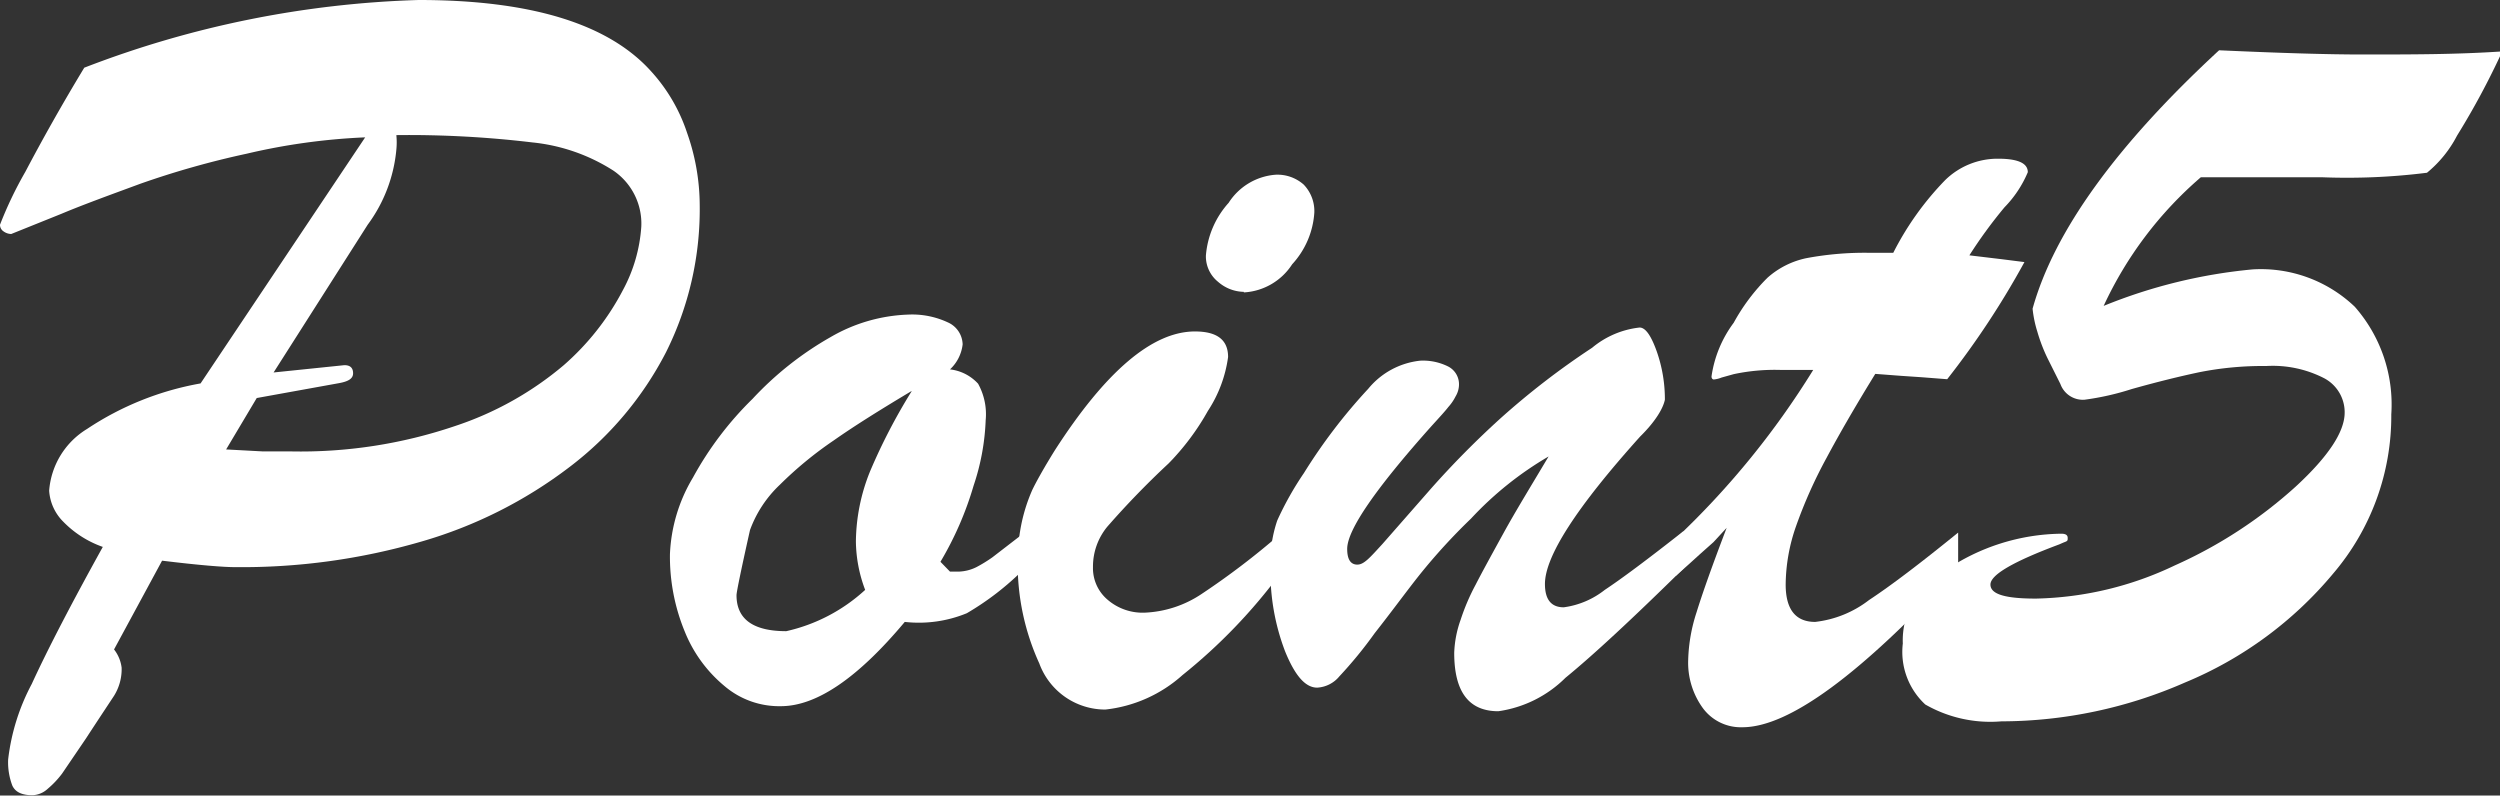
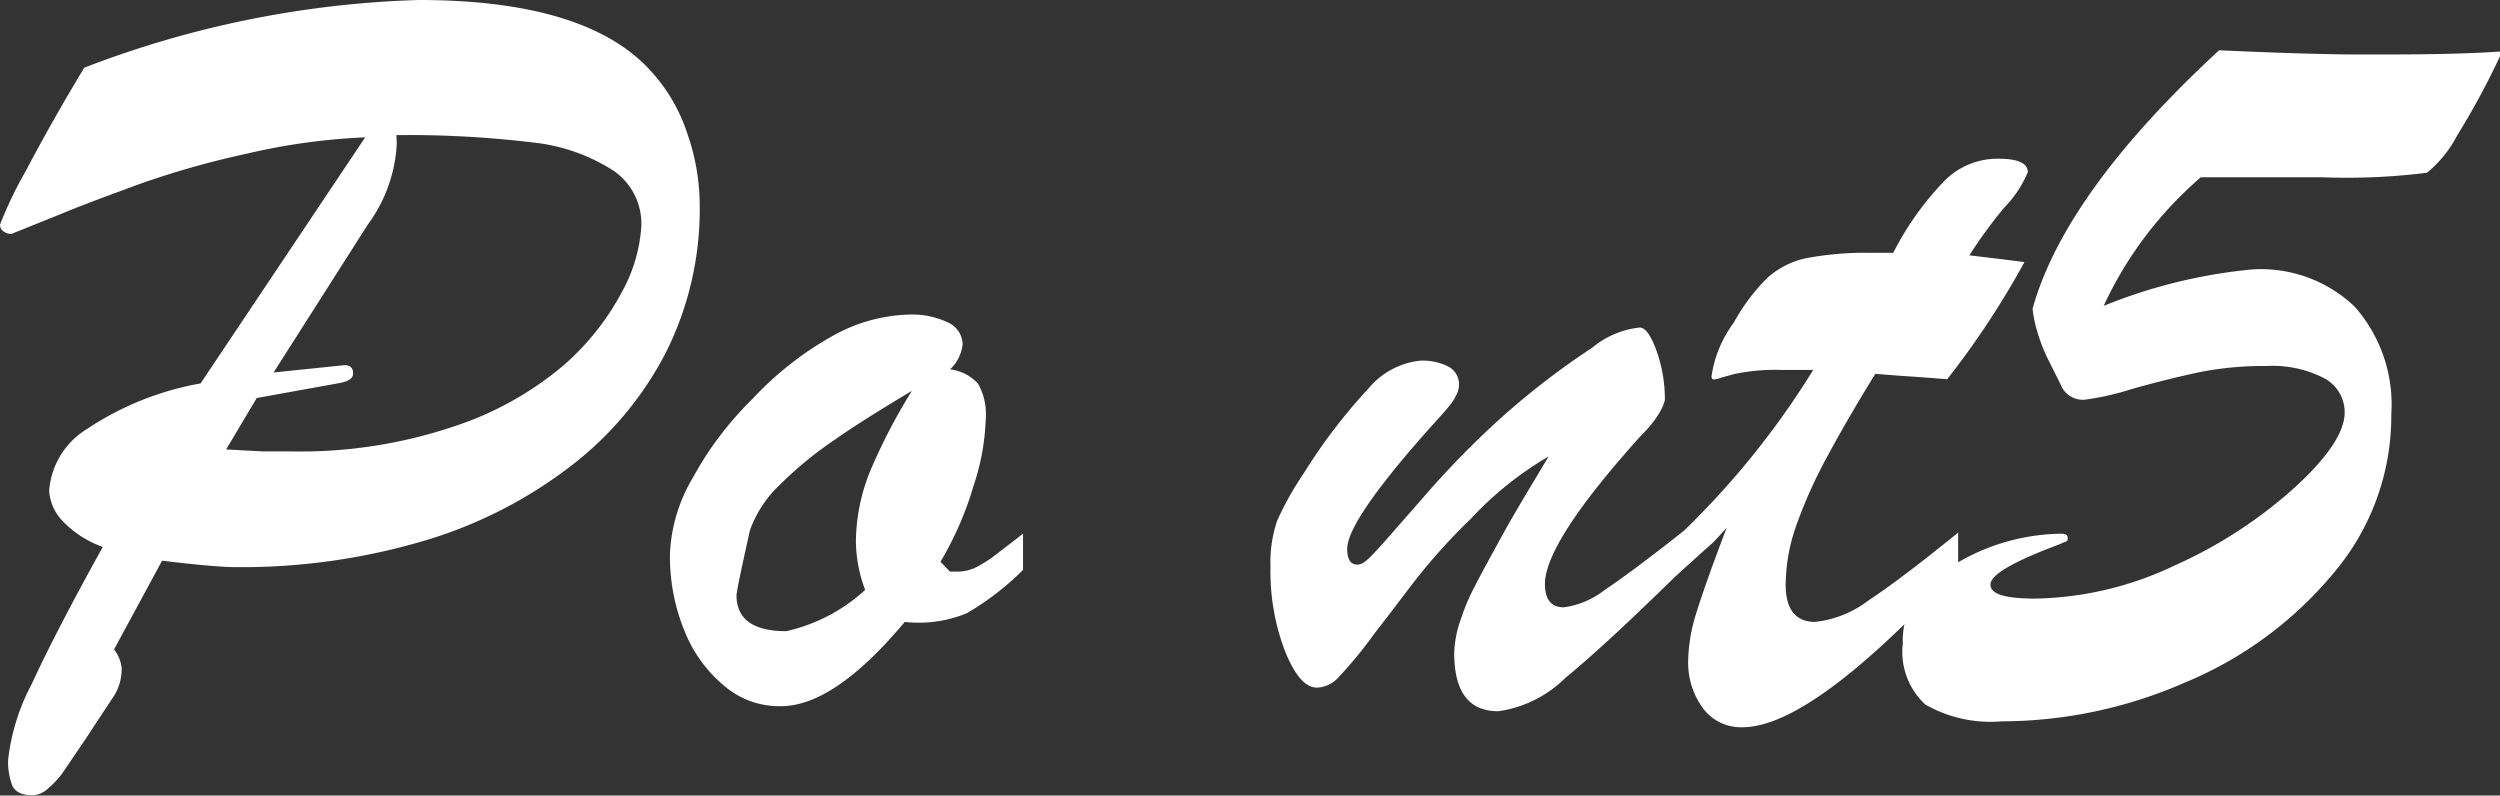
<svg xmlns="http://www.w3.org/2000/svg" viewBox="0 0 89 28.32">
  <rect x="0" y="0" width="89" height="28.32" fill="#333333" stroke="none" />
  <defs>
    <style>.cls-1{fill:#fff;}</style>
  </defs>
  <g id="レイヤー_2" data-name="レイヤー 2">
    <g id="レイヤー_1-2" data-name="レイヤー 1">
      <path class="cls-1" d="M7.14,13.65,13,4.89a22.48,22.48,0,0,0-4.21.58A31.19,31.19,0,0,0,5,6.54C4,6.91,3,7.27,2.19,7.61L.4,8.33a.48.48,0,0,1-.27-.09A.28.28,0,0,1,0,8,13.79,13.79,0,0,1,.9,6.12C1.49,5,2.2,3.73,3,2.41A35.94,35.94,0,0,1,14.9,0q6,0,8.28,2.54a6.07,6.07,0,0,1,1.28,2.19,7.78,7.78,0,0,1,.45,2.57,11.38,11.38,0,0,1-1.2,5.24,12.07,12.07,0,0,1-3.44,4.09A16,16,0,0,1,15,19.28a22.86,22.86,0,0,1-6.63.91c-.42,0-1.29-.07-2.6-.23L4.06,23.12a1.31,1.31,0,0,1,.27.65,1.79,1.79,0,0,1-.27,1c-.25.38-.59.89-1,1.52l-.85,1.25a3.26,3.26,0,0,1-.51.54.85.85,0,0,1-.54.23c-.38,0-.61-.11-.72-.34a2.34,2.34,0,0,1-.15-.93,7.55,7.55,0,0,1,.84-2.69q.84-1.83,2.53-4.88a3.65,3.65,0,0,1-1.41-.9,1.71,1.71,0,0,1-.5-1.1A2.82,2.82,0,0,1,3.1,15.27,10.61,10.61,0,0,1,7.14,13.65Zm2,.52L8.05,16l1.3.07c.37,0,.69,0,1,0a17.11,17.11,0,0,0,5.84-.9A11.64,11.64,0,0,0,20.07,13a9.21,9.21,0,0,0,2.11-2.68,5.51,5.51,0,0,0,.65-2.25,2.28,2.28,0,0,0-1-2,6.57,6.57,0,0,0-2.88-1,37.06,37.06,0,0,0-4.84-.26,2.62,2.62,0,0,1,0,.52A5.31,5.31,0,0,1,13.09,8L9.74,13.26,12.26,13c.21,0,.31.1.31.29s-.17.29-.5.35Z" />
      <path class="cls-1" d="M36.42,19v1.29a9.93,9.93,0,0,1-2,1.54,4.48,4.48,0,0,1-2.21.31q-2.51,3-4.41,3a3,3,0,0,1-2-.71,4.88,4.88,0,0,1-1.42-1.94,7,7,0,0,1-.53-2.76,5.75,5.75,0,0,1,.82-2.73,11.89,11.89,0,0,1,2.12-2.8A11.63,11.63,0,0,1,29.57,12a5.88,5.88,0,0,1,2.75-.8,3,3,0,0,1,1.43.28.88.88,0,0,1,.52.78,1.44,1.44,0,0,1-.45.89,1.6,1.6,0,0,1,1,.51,2.24,2.24,0,0,1,.27,1.3,8.23,8.23,0,0,1-.43,2.33A11.75,11.75,0,0,1,33.48,20l.34.35h.29a1.52,1.52,0,0,0,.65-.16,5.06,5.06,0,0,0,.57-.35Zm-4-5.06c-1.07.64-2,1.22-2.74,1.74a13.39,13.39,0,0,0-1.92,1.58,4.19,4.19,0,0,0-1.06,1.61c-.32,1.43-.48,2.21-.48,2.32,0,.85.59,1.28,1.77,1.28A6.13,6.13,0,0,0,30.8,21a5,5,0,0,1-.33-1.73,6.81,6.81,0,0,1,.5-2.48A20.63,20.63,0,0,1,32.46,13.92Z" />
-       <path class="cls-1" d="M45.59,19v1.4a19.44,19.44,0,0,1-3.49,3.63,4.9,4.9,0,0,1-2.75,1.23A2.5,2.5,0,0,1,37,23.62,8.51,8.51,0,0,1,36.23,20a6.6,6.6,0,0,1,.15-1.43,6,6,0,0,1,.37-1.13c.14-.29.4-.76.79-1.39q2.73-4.25,5-4.25c.79,0,1.18.3,1.18.91A4.63,4.63,0,0,1,43,14.63,8.78,8.78,0,0,1,41.6,16.5a30.52,30.52,0,0,0-2.18,2.25,2.23,2.23,0,0,0-.51,1.44,1.47,1.47,0,0,0,.52,1.16,1.91,1.91,0,0,0,1.34.46,3.93,3.93,0,0,0,2-.66A27.28,27.28,0,0,0,45.59,19Zm-1.31-8.61a1.43,1.43,0,0,1-.92-.36,1.16,1.16,0,0,1-.43-.93,3.18,3.18,0,0,1,.81-1.88,2.18,2.18,0,0,1,1.67-1,1.41,1.41,0,0,1,1,.35,1.36,1.36,0,0,1,.38,1A3,3,0,0,1,46,9.41,2.19,2.19,0,0,1,44.28,10.41Z" />
      <path class="cls-1" d="M58.39,15.54Q55,19.31,55,20.79c0,.55.22.83.67.83A3,3,0,0,0,57.13,21c.59-.39,1.53-1.09,2.8-2.09v1.33c-1.83,1.8-3.22,3.09-4.2,3.89a4.23,4.23,0,0,1-2.39,1.19c-1.05,0-1.57-.69-1.57-2.08A3.87,3.87,0,0,1,52,22.06a7.57,7.57,0,0,1,.53-1.24c.22-.43.56-1.05,1-1.85s1-1.71,1.6-2.72a12.07,12.07,0,0,0-2.76,2.21,21.18,21.18,0,0,0-1.83,2c-.5.63-1,1.32-1.6,2.08a15.12,15.12,0,0,1-1.26,1.54,1.1,1.1,0,0,1-.79.4c-.42,0-.79-.43-1.14-1.29a7.92,7.92,0,0,1-.52-3,4.59,4.59,0,0,1,.24-1.66,11.23,11.23,0,0,1,.95-1.69,19.57,19.57,0,0,1,2.29-3,2.77,2.77,0,0,1,1.85-1,2,2,0,0,1,1,.21.71.71,0,0,1,.38.66.83.83,0,0,1-.12.4,1.7,1.7,0,0,1-.26.38c-.09.12-.29.34-.6.68q-3,3.36-3,4.37c0,.37.12.56.36.56s.45-.25.9-.74l1.71-1.95a32.21,32.21,0,0,1,2.48-2.51,27.56,27.56,0,0,1,3.27-2.52,3.18,3.18,0,0,1,1.69-.72c.21,0,.41.29.61.85a5.14,5.14,0,0,1,.29,1.72C59.21,14.53,58.94,15,58.39,15.54Z" />
      <path class="cls-1" d="M66.57,9h.83a10.53,10.53,0,0,1,1.85-2.59,2.67,2.67,0,0,1,1.88-.76c.71,0,1.06.16,1.06.48a4,4,0,0,1-.83,1.25,16.74,16.74,0,0,0-1.25,1.71l1.17.14.79.1a30.16,30.16,0,0,1-2.75,4.17l-.9-.07-.74-.05-.92-.07c-.69,1.12-1.27,2.12-1.74,3a16.71,16.71,0,0,0-1.08,2.42,6.4,6.4,0,0,0-.37,2.08c0,.88.35,1.33,1.05,1.33a3.84,3.84,0,0,0,1.92-.78c.79-.52,1.84-1.32,3.17-2.4v1.29q-5.2,5.64-7.68,5.64a1.68,1.68,0,0,1-1.4-.67,2.75,2.75,0,0,1-.53-1.74,5.92,5.92,0,0,1,.3-1.69c.2-.65.55-1.64,1.07-3L61,19.3l-.45.4-.43.39-.46.41V19.17a29.6,29.6,0,0,0,4.89-6l-.54,0h-.6a7,7,0,0,0-1.69.15l-.43.12a1,1,0,0,1-.28.07s-.08,0-.08-.11a4.19,4.19,0,0,1,.79-1.91,7,7,0,0,1,1.2-1.6,3,3,0,0,1,1.39-.7A11.26,11.26,0,0,1,66.57,9Z" />
      <path class="cls-1" d="M79,1.79c2.2.1,3.9.15,5.08.15,1.73,0,3.39,0,5-.11a27.42,27.42,0,0,1-1.61,3,4.2,4.2,0,0,1-1.07,1.32,22.84,22.84,0,0,1-3.75.16c-2,0-3.44,0-4.3,0a13.53,13.53,0,0,0-3.46,4.58A18.6,18.6,0,0,1,80.2,9.59a4.84,4.84,0,0,1,3.63,1.33,5.27,5.27,0,0,1,1.3,3.83,8.64,8.64,0,0,1-2.07,5.67,13.66,13.66,0,0,1-5.28,3.88,16.33,16.33,0,0,1-6.53,1.38,4.66,4.66,0,0,1-2.71-.6,2.55,2.55,0,0,1-.8-2.17,2.88,2.88,0,0,1,.35-1.49,3.45,3.45,0,0,1,1.16-1.11A7.47,7.47,0,0,1,73.38,19c.16,0,.23.05.23.15s0,.11-.14.16l-.16.07c-1.63.61-2.45,1.08-2.45,1.43s.54.5,1.62.5a12,12,0,0,0,4.94-1.18,16.31,16.31,0,0,0,4.31-2.81c1.16-1.07,1.74-1.95,1.74-2.63a1.37,1.37,0,0,0-.72-1.22,4,4,0,0,0-2.07-.44,11.61,11.61,0,0,0-2.38.22c-.71.15-1.52.35-2.41.6a9.53,9.53,0,0,1-1.68.38.85.85,0,0,1-.86-.56l-.46-.92a5.89,5.89,0,0,1-.36-.94,4.13,4.13,0,0,1-.17-.82Q73.51,6.86,79,1.79Z" />
    </g>
  </g>
</svg>